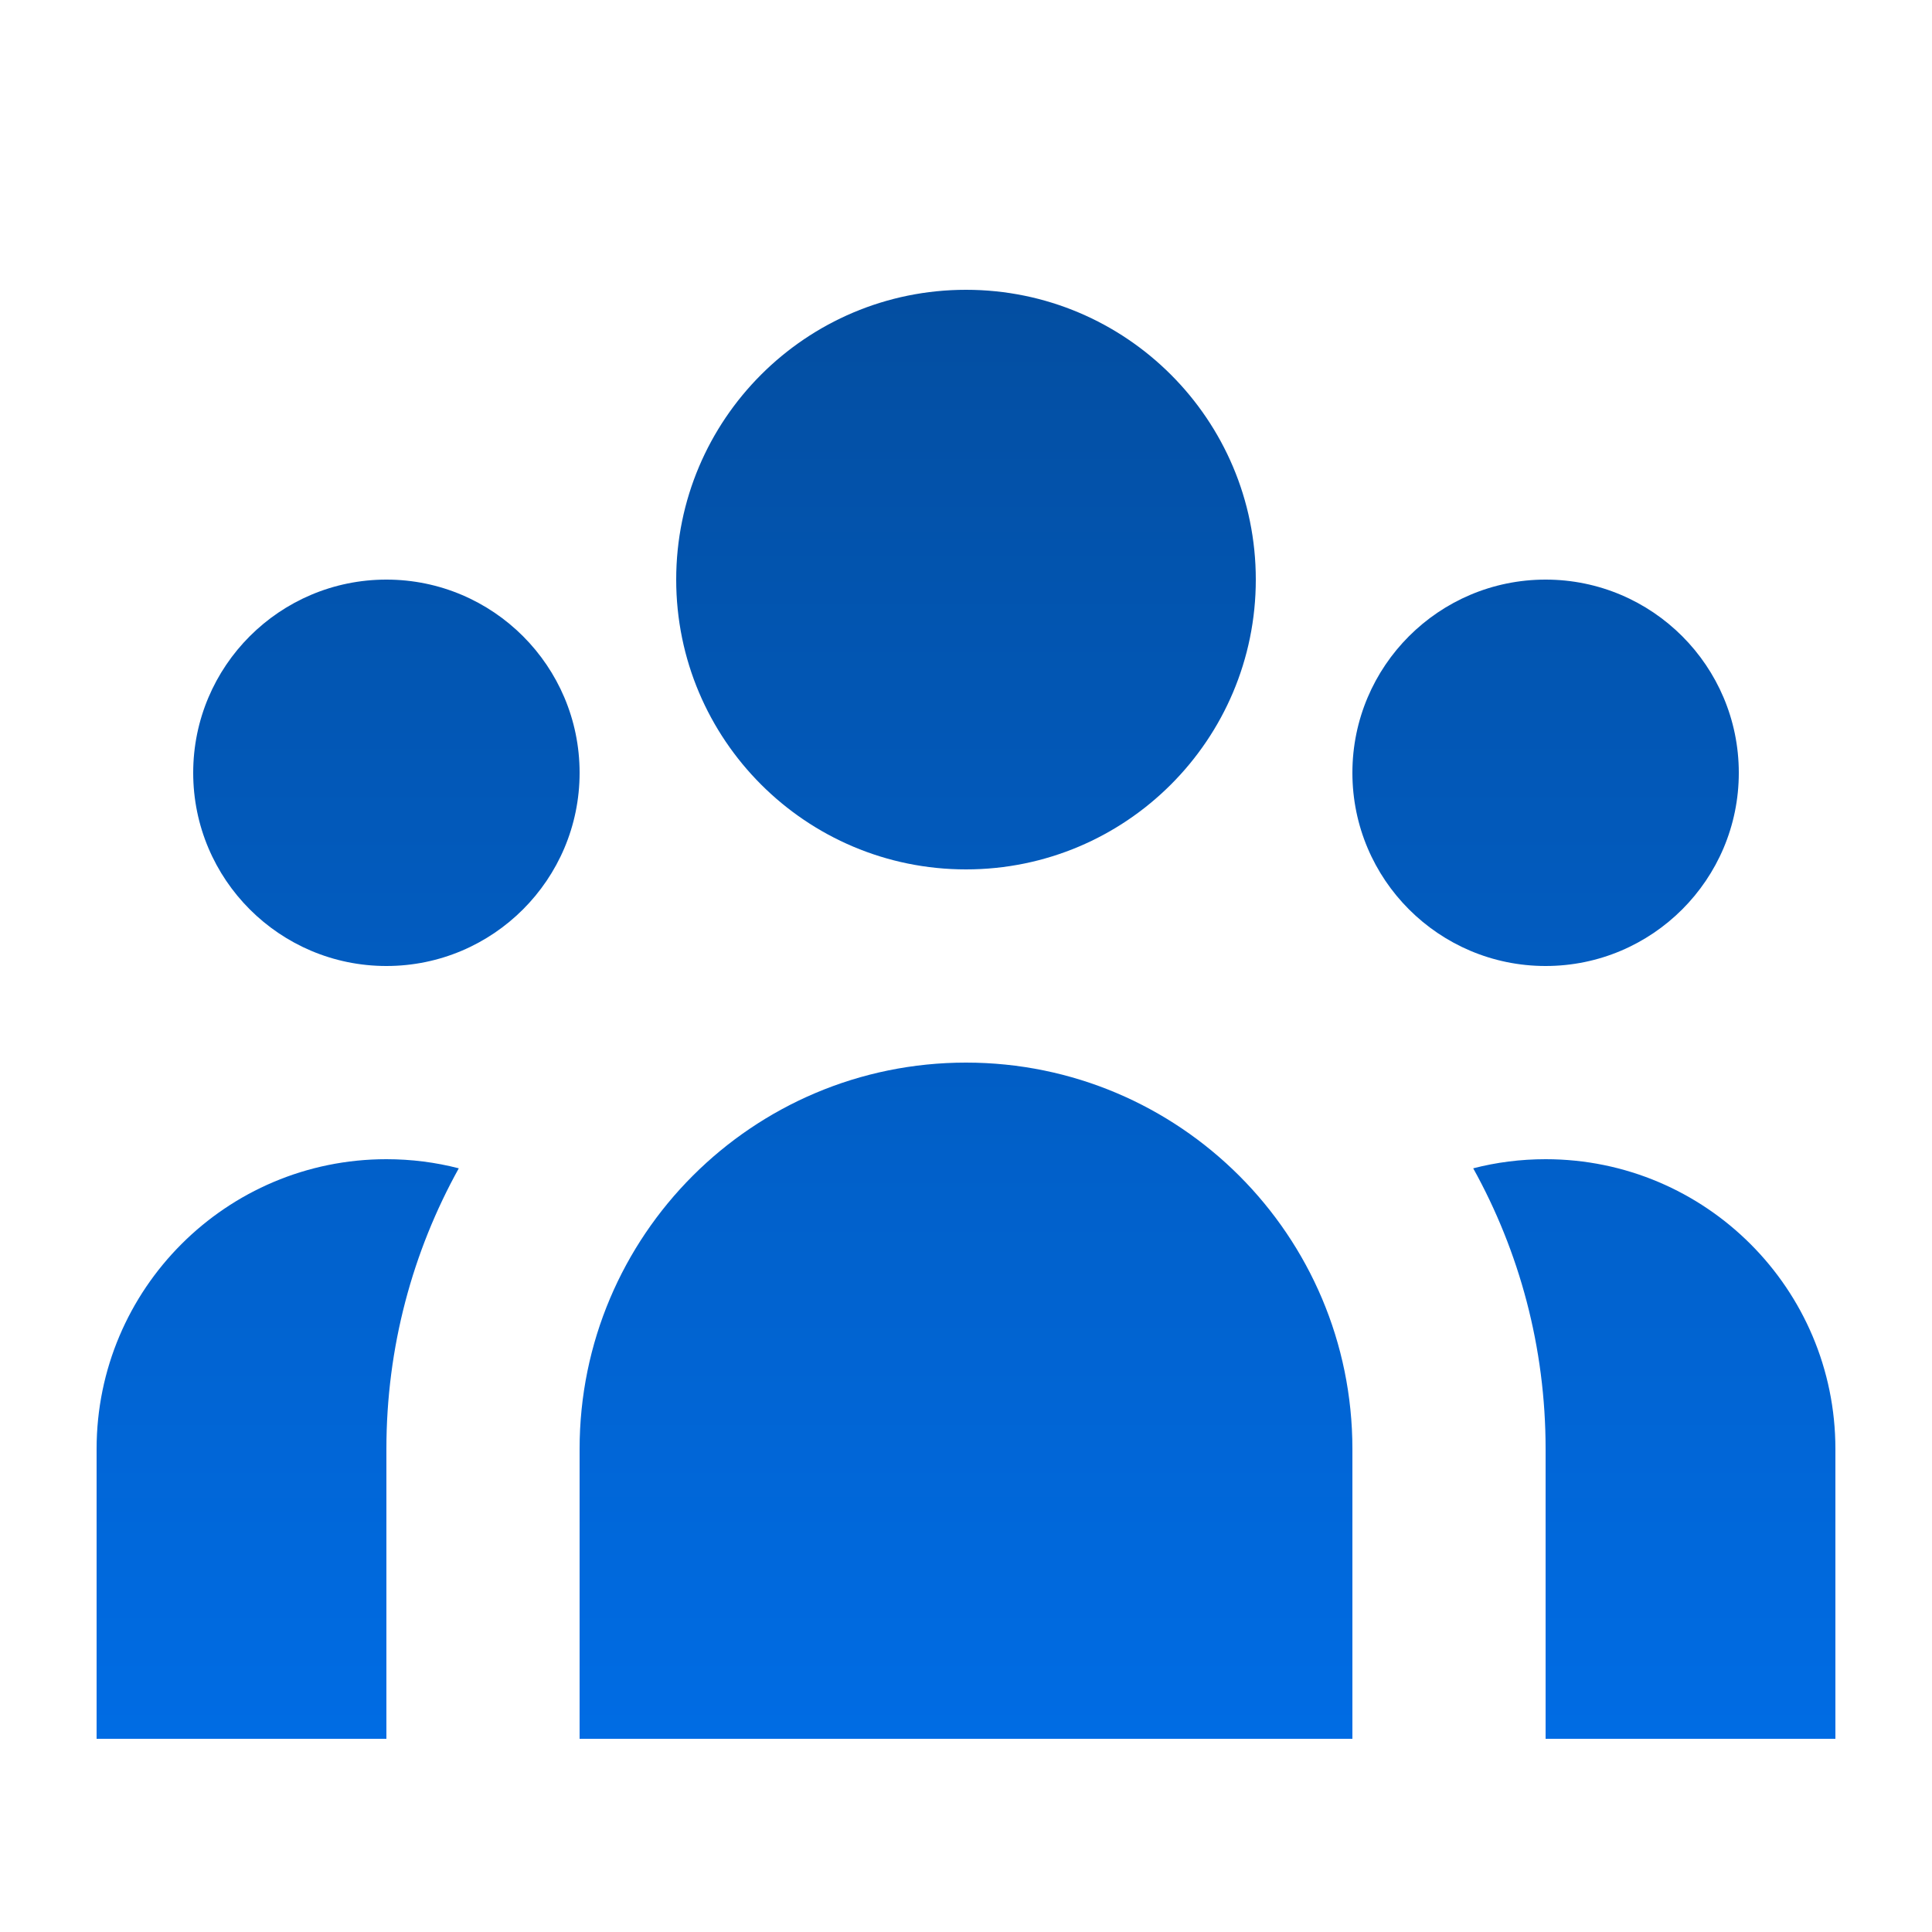
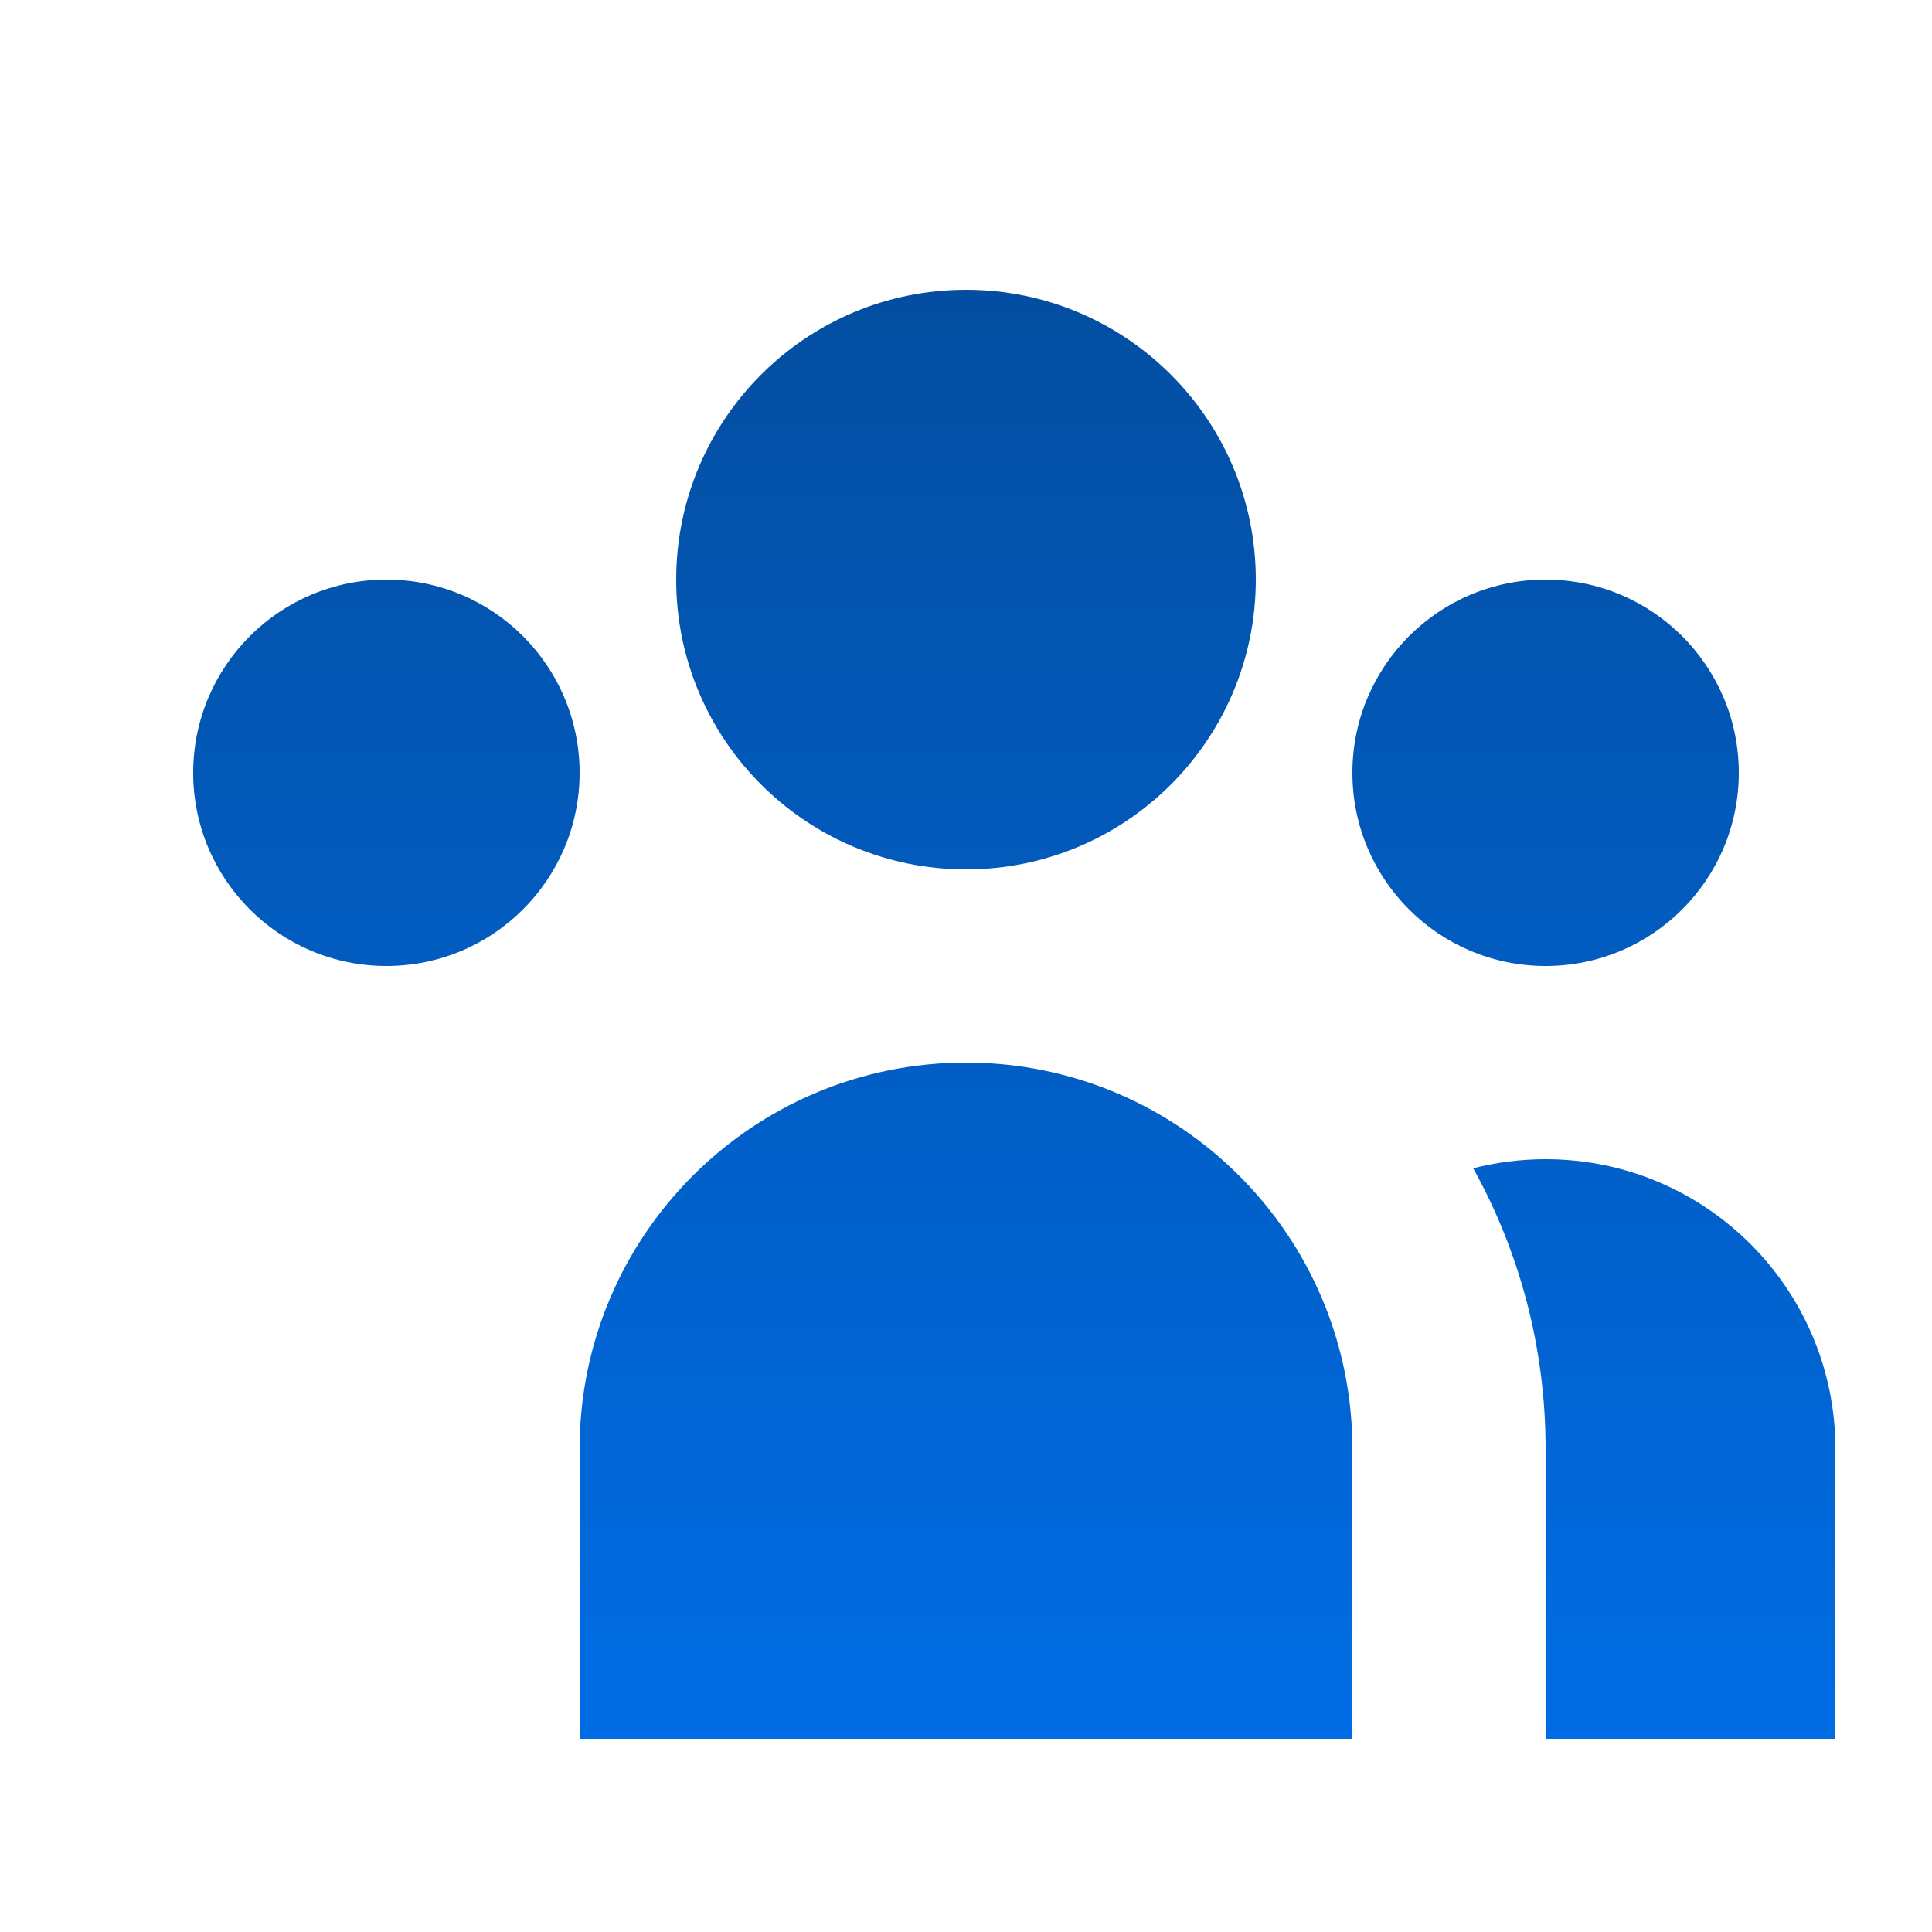
<svg xmlns="http://www.w3.org/2000/svg" width="32" height="32" viewBox="0 0 32 32" fill="none">
  <path d="M20.8 9.6C20.8 12.251 18.651 14.4 16 14.4C13.349 14.4 11.2 12.251 11.2 9.6C11.2 6.949 13.349 4.8 16 4.8C18.651 4.8 20.8 6.949 20.8 9.6Z" fill="url(#paint0_linear_12643_726)" />
  <path d="M28.8 12.8C28.8 14.567 27.367 16 25.6 16C23.833 16 22.4 14.567 22.4 12.8C22.4 11.033 23.833 9.6 25.6 9.6C27.367 9.6 28.8 11.033 28.8 12.8Z" fill="url(#paint1_linear_12643_726)" />
  <path d="M22.4 24C22.4 20.465 19.535 17.6 16 17.6C12.465 17.6 9.6 20.465 9.6 24V28.8H22.4V24Z" fill="url(#paint2_linear_12643_726)" />
  <path d="M9.6 12.8C9.6 14.567 8.167 16 6.4 16C4.633 16 3.2 14.567 3.2 12.8C3.2 11.033 4.633 9.6 6.4 9.6C8.167 9.6 9.6 11.033 9.6 12.8Z" fill="url(#paint3_linear_12643_726)" />
  <path d="M25.6 28.8V24C25.6 22.313 25.165 20.728 24.401 19.351C24.784 19.252 25.186 19.2 25.6 19.2C28.251 19.2 30.4 21.349 30.4 24V28.8H25.6Z" fill="url(#paint4_linear_12643_726)" />
-   <path d="M7.599 19.351C6.835 20.728 6.4 22.313 6.4 24V28.8H1.6V24C1.6 21.349 3.749 19.2 6.4 19.2C6.814 19.2 7.216 19.252 7.599 19.351Z" fill="url(#paint5_linear_12643_726)" />
  <defs>
    <linearGradient id="paint0_linear_12643_726" x1="16" y1="4.8" x2="16" y2="28.8" gradientUnits="userSpaceOnUse">
      <stop stop-color="#034EA1" />
      <stop offset="1" stop-color="#006CE4" />
    </linearGradient>
    <linearGradient id="paint1_linear_12643_726" x1="16" y1="4.8" x2="16" y2="28.8" gradientUnits="userSpaceOnUse">
      <stop stop-color="#034EA1" />
      <stop offset="1" stop-color="#006CE4" />
    </linearGradient>
    <linearGradient id="paint2_linear_12643_726" x1="16" y1="4.8" x2="16" y2="28.8" gradientUnits="userSpaceOnUse">
      <stop stop-color="#034EA1" />
      <stop offset="1" stop-color="#006CE4" />
    </linearGradient>
    <linearGradient id="paint3_linear_12643_726" x1="16" y1="4.8" x2="16" y2="28.8" gradientUnits="userSpaceOnUse">
      <stop stop-color="#034EA1" />
      <stop offset="1" stop-color="#006CE4" />
    </linearGradient>
    <linearGradient id="paint4_linear_12643_726" x1="16" y1="4.8" x2="16" y2="28.8" gradientUnits="userSpaceOnUse">
      <stop stop-color="#034EA1" />
      <stop offset="1" stop-color="#006CE4" />
    </linearGradient>
    <linearGradient id="paint5_linear_12643_726" x1="16" y1="4.8" x2="16" y2="28.8" gradientUnits="userSpaceOnUse">
      <stop stop-color="#034EA1" />
      <stop offset="1" stop-color="#006CE4" />
    </linearGradient>
  </defs>
</svg>